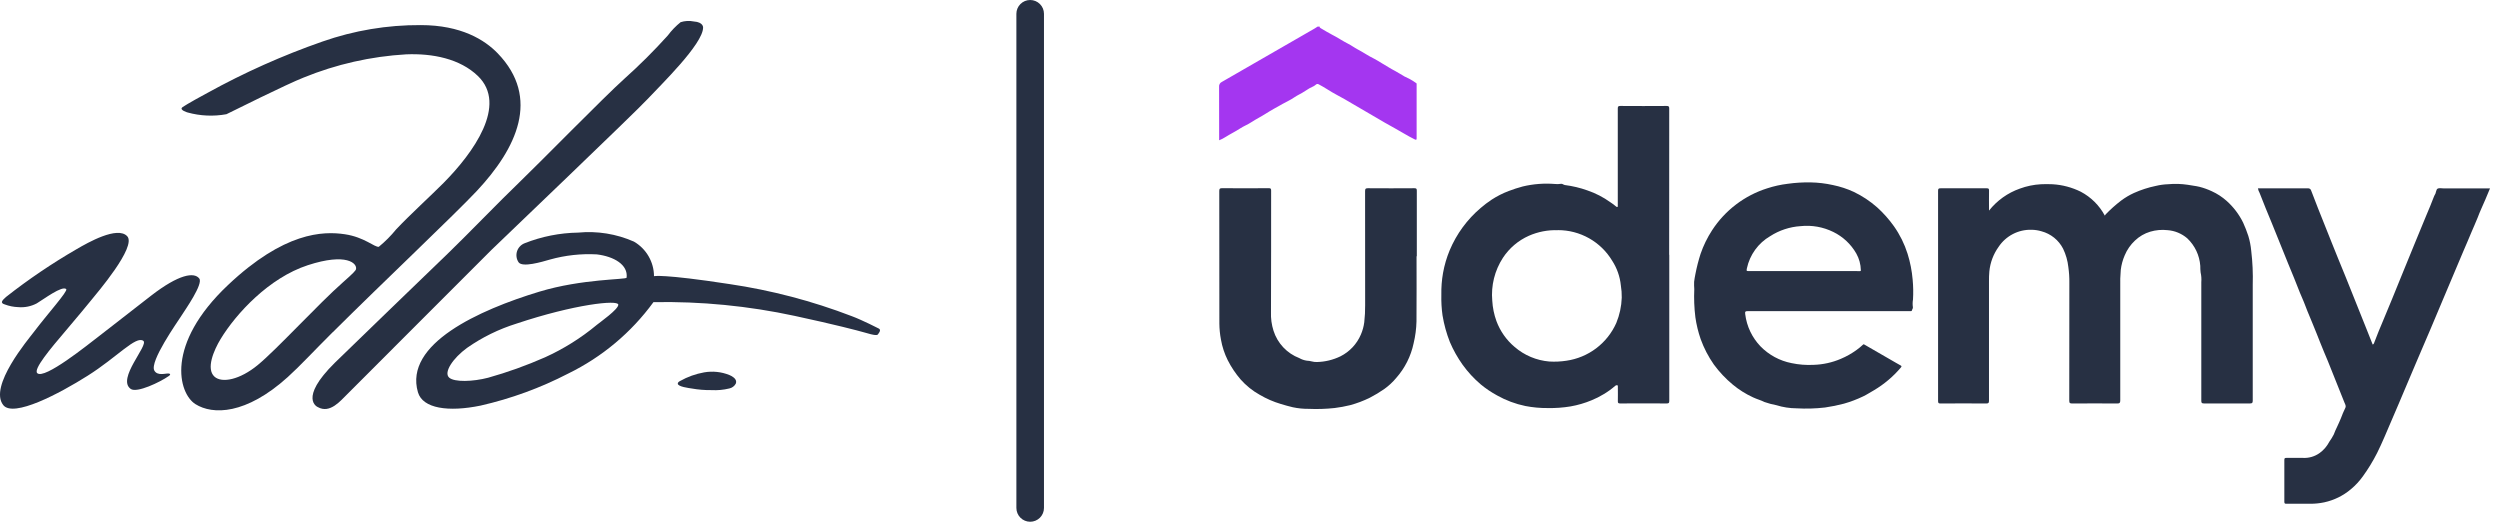
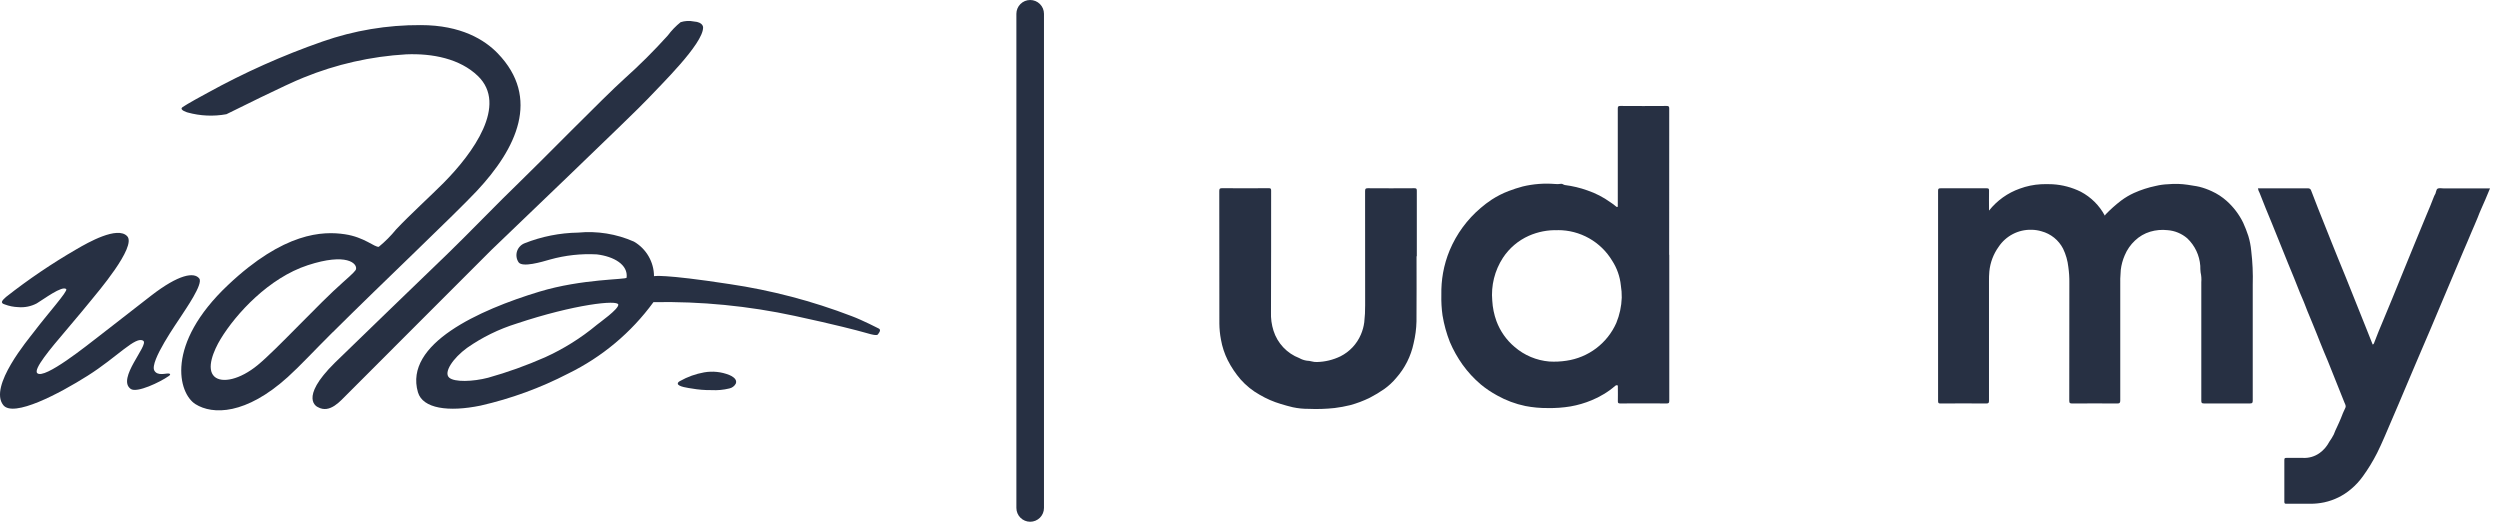
<svg xmlns="http://www.w3.org/2000/svg" width="230" height="48" viewBox="0 0 230 48" fill="none">
  <path d="M15.536 34.592C15.77 34.413 15.594 34.372 15.522 34.363H15.497C15.258 34.334 14.48 34.614 14.197 34.089C13.749 33.26 16.297 29.666 16.673 29.075C17.049 28.483 18.711 26.124 18.336 25.627C17.87 25.008 16.456 25.227 13.909 27.196C11.362 29.165 10.058 30.203 9.076 30.953C8.094 31.703 4.076 34.953 3.428 34.33C3.053 33.971 4.611 32.112 6.076 30.393C7.14 29.147 8.146 27.92 8.364 27.651C8.881 27.009 12.601 22.692 11.703 21.732C10.805 20.771 8.085 22.318 7.057 22.918C4.79 24.229 2.618 25.699 0.557 27.318C0.223 27.618 -0.043 27.872 0.442 28.009C0.837 28.158 1.252 28.241 1.673 28.256C2.264 28.308 2.857 28.189 3.381 27.912C3.993 27.55 5.734 26.233 6.095 26.601C6.269 26.778 4.335 28.927 3.131 30.523C2.614 31.206 -1.061 35.543 0.3 37.269C1.227 38.444 5.459 36.216 8.062 34.569C10.762 32.869 12.505 30.859 13.186 31.358C13.71 31.742 10.706 34.858 12.028 35.782C12.595 36.182 14.74 35.147 15.504 34.61L15.518 34.6L15.534 34.588" fill="#273043" />
  <path d="M30.613 30.566C35.159 26.041 41.856 19.713 43.868 17.566C47.531 13.652 49.752 9.013 45.792 4.909C44.602 3.676 42.435 2.309 38.706 2.309C35.631 2.292 32.575 2.803 29.672 3.82C26.015 5.094 22.473 6.676 19.082 8.549C17.27 9.523 16.803 9.849 16.803 9.849C16.803 9.849 16.791 9.859 16.779 9.872C16.459 10.117 17.259 10.348 17.259 10.348C18.422 10.67 19.642 10.725 20.829 10.508C21.308 10.273 26.409 7.73 27.929 7.137C30.936 5.911 34.123 5.189 37.363 5C39.799 4.9 42.314 5.4 43.963 6.988C46.727 9.649 43.554 14.059 40.803 16.834C39.745 17.901 37.692 19.78 36.446 21.102C35.97 21.688 35.437 22.224 34.853 22.703C34.472 22.773 33.535 21.822 31.734 21.552C29.699 21.247 26.139 21.352 20.981 26.218C15.173 31.701 16.414 36.197 17.981 37.181C19.57 38.181 22.631 38.161 26.473 34.691C27.635 33.641 28.864 32.298 30.607 30.564M23.707 33.589C22.076 34.928 20.42 35.276 19.731 34.651C18.942 33.934 19.658 32.245 20.299 31.186C21.714 28.86 24.736 25.567 28.319 24.398C31.902 23.23 32.873 24.241 32.754 24.761C32.723 24.896 32.496 25.14 31.57 25.956C29.277 27.974 25.493 32.12 23.707 33.589Z" fill="#273043" />
  <path d="M45.205 23C46.065 22.165 58.311 10.467 59.548 9.143C60.785 7.819 64.675 4.053 64.685 2.538C64.685 2.538 64.731 2.038 63.827 1.975C63.424 1.893 63.008 1.916 62.617 2.041C62.174 2.396 61.779 2.806 61.44 3.261C60.179 4.661 58.844 5.992 57.44 7.247C55.607 8.89 49.44 15.184 47.74 16.811C46.04 18.438 42.856 21.732 41.216 23.311C39.576 24.89 31.905 32.292 30.815 33.364C27.415 36.715 29.239 37.453 29.239 37.453C30.365 38.089 31.339 36.853 31.939 36.273C32.539 35.694 44.348 23.834 45.205 23Z" fill="#273043" />
  <path d="M80.835 30.219C80.835 30.219 79.346 29.453 78.364 29.087C74.731 27.692 70.955 26.701 67.104 26.133C60.928 25.185 60.168 25.41 60.168 25.41C60.165 24.765 59.993 24.133 59.669 23.575C59.346 23.017 58.882 22.553 58.324 22.229C56.71 21.516 54.94 21.231 53.183 21.4C51.5 21.427 49.835 21.758 48.269 22.377C48.104 22.44 47.954 22.54 47.833 22.669C47.711 22.798 47.62 22.952 47.566 23.121C47.513 23.29 47.498 23.469 47.523 23.645C47.548 23.82 47.613 23.988 47.712 24.134C48.07 24.622 49.812 24.106 50.612 23.874C52.007 23.485 53.457 23.325 54.903 23.403C56.474 23.591 57.798 24.35 57.648 25.546C57.625 25.734 53.561 25.637 49.605 26.838C44.084 28.513 37.15 31.638 38.451 36.088C38.892 37.595 41.265 37.92 44.215 37.315C47.014 36.677 49.722 35.688 52.272 34.369C55.384 32.851 58.078 30.595 60.118 27.797C64.489 27.717 68.855 28.143 73.128 29.065C76.847 29.865 78.978 30.429 79.445 30.565C80.583 30.906 80.706 30.846 80.779 30.751C81.005 30.458 81.014 30.311 80.835 30.219ZM54.885 29.906C53.443 31.102 51.848 32.1 50.141 32.873C48.444 33.621 46.696 34.249 44.91 34.751C43.51 35.116 41.798 35.175 41.318 34.736C40.799 34.262 41.662 32.959 42.969 32.004C44.362 31.03 45.898 30.277 47.521 29.771C52.84 27.996 56.854 27.559 56.884 28.027C56.91 28.451 55.166 29.671 54.884 29.905" fill="#273043" />
  <path d="M67.723 35.081C67.686 34.801 67.348 34.605 67.095 34.498C66.359 34.205 65.557 34.122 64.777 34.259C64 34.398 63.253 34.666 62.566 35.053C62.466 35.105 62.366 35.175 62.356 35.283C62.335 35.583 63.427 35.705 63.633 35.741C64.237 35.849 64.85 35.899 65.464 35.89C66.013 35.921 66.564 35.869 67.099 35.738C67.223 35.713 67.341 35.66 67.443 35.584C67.545 35.508 67.63 35.411 67.691 35.299C67.72 35.23 67.731 35.155 67.722 35.08" fill="#273043" />
  <path d="M94.776 48.001C94.439 48.001 94.117 47.867 93.879 47.629C93.641 47.391 93.507 47.068 93.507 46.731V1.27C93.507 0.933 93.641 0.61 93.879 0.372C94.117 0.134 94.44 0 94.776 0C95.113 0 95.436 0.134 95.674 0.372C95.912 0.61 96.046 0.933 96.046 1.27V46.731C96.046 46.898 96.013 47.063 95.949 47.217C95.885 47.371 95.792 47.511 95.674 47.629C95.556 47.747 95.416 47.84 95.262 47.904C95.108 47.968 94.943 48.001 94.776 48.001Z" fill="#273043" />
-   <path d="M121.407 2.448C121.399 2.532 121.452 2.564 121.517 2.601C121.858 2.794 122.187 3.011 122.538 3.186C123.052 3.442 123.522 3.773 124.038 4.031C124.331 4.179 124.602 4.386 124.896 4.539C125.418 4.813 125.901 5.151 126.433 5.408C126.661 5.519 126.876 5.671 127.101 5.8C127.517 6.039 127.918 6.308 128.344 6.525C128.644 6.678 128.914 6.873 129.206 7.032C129.347 7.109 129.498 7.172 129.642 7.242C129.874 7.365 130.096 7.503 130.307 7.657C130.336 7.677 130.33 7.757 130.33 7.808C130.33 9.438 130.33 11.069 130.33 12.698C130.33 12.861 130.309 12.899 130.143 12.816C129.509 12.509 128.921 12.124 128.303 11.789C127.703 11.464 127.117 11.123 126.535 10.777C125.828 10.357 125.114 9.949 124.404 9.534C123.929 9.256 123.456 8.971 122.964 8.718C122.664 8.563 122.364 8.376 122.075 8.194C121.828 8.04 121.575 7.894 121.32 7.757C121.12 7.646 121.02 7.857 120.873 7.921C120.593 8.045 120.325 8.196 120.073 8.371C119.741 8.601 119.366 8.752 119.034 8.983C118.717 9.203 118.356 9.359 118.018 9.55C117.487 9.85 116.947 10.137 116.435 10.466C116.011 10.739 115.557 10.957 115.135 11.236C114.804 11.459 114.422 11.601 114.088 11.82C113.646 12.11 113.169 12.336 112.723 12.62C112.546 12.734 112.358 12.829 112.162 12.905V12.636C112.162 11.084 112.167 9.529 112.156 7.976C112.147 7.885 112.168 7.792 112.215 7.713C112.262 7.633 112.333 7.57 112.417 7.533C115.271 5.897 118.121 4.256 120.968 2.609C121.053 2.56 121.133 2.502 121.216 2.448H121.407Z" fill="#A436F0" />
  <path d="M182.99 19.375C183.726 18.447 184.709 17.745 185.826 17.352C186.447 17.123 187.099 16.988 187.76 16.951C188.117 16.933 188.475 16.933 188.833 16.951C189.735 17.003 190.618 17.236 191.428 17.637C192.369 18.132 193.141 18.898 193.643 19.837C193.667 19.795 193.694 19.755 193.725 19.718C194.165 19.262 194.638 18.841 195.141 18.456C195.508 18.181 195.903 17.947 196.32 17.756C196.965 17.466 197.641 17.247 198.334 17.104C198.71 17.013 199.093 16.961 199.48 16.948C200.076 16.893 200.677 16.911 201.269 17C201.628 17.072 201.995 17.099 202.354 17.188C202.742 17.287 203.12 17.423 203.483 17.593C203.98 17.819 204.44 18.118 204.849 18.482C205.48 19.044 205.995 19.723 206.368 20.482C206.549 20.88 206.709 21.288 206.845 21.704C206.98 22.149 207.069 22.606 207.112 23.069C207.237 24.109 207.284 25.158 207.252 26.206C207.252 29.756 207.252 33.307 207.252 36.858C207.252 37.066 207.202 37.12 206.993 37.117C205.583 37.108 204.174 37.108 202.766 37.117C202.553 37.117 202.52 37.056 202.52 36.862C202.526 33.228 202.526 29.595 202.52 25.962C202.545 25.661 202.523 25.357 202.456 25.062C202.433 24.861 202.423 24.658 202.426 24.456C202.356 23.491 201.928 22.588 201.226 21.924C200.716 21.486 200.08 21.223 199.411 21.174C198.876 21.114 198.334 21.162 197.818 21.316C197.293 21.473 196.814 21.753 196.418 22.131C196.012 22.51 195.691 22.971 195.477 23.483C195.291 23.908 195.168 24.359 195.112 24.82C195.065 25.359 195.049 25.9 195.064 26.441C195.064 29.907 195.064 33.374 195.064 36.84C195.064 37.06 195.006 37.123 194.783 37.121C193.404 37.111 192.026 37.111 190.648 37.121C190.435 37.121 190.371 37.084 190.372 36.855C190.381 33.242 190.372 29.631 190.38 26.02C190.387 25.536 190.356 25.052 190.288 24.573C190.225 23.986 190.061 23.413 189.805 22.881C189.604 22.49 189.325 22.146 188.983 21.87C188.642 21.595 188.247 21.394 187.823 21.28C187.522 21.19 187.211 21.142 186.897 21.139C186.301 21.123 185.712 21.259 185.183 21.533C184.655 21.807 184.204 22.211 183.874 22.706C183.393 23.374 183.098 24.157 183.019 24.977C182.989 25.276 182.987 25.582 182.987 25.884C182.982 29.542 182.982 33.2 182.987 36.858C182.987 37.057 182.951 37.123 182.733 37.121C181.333 37.109 179.933 37.112 178.533 37.121C178.362 37.121 178.303 37.092 178.303 36.901C178.309 30.451 178.309 24 178.303 17.549C178.303 17.369 178.347 17.323 178.528 17.323C179.944 17.331 181.361 17.331 182.778 17.323C182.948 17.323 182.995 17.36 182.991 17.535C182.978 18.134 182.991 18.726 182.991 19.378" fill="#273043" />
  <path d="M153.574 23.438C153.574 27.914 153.574 32.391 153.574 36.867C153.574 37.066 153.538 37.12 153.329 37.118C151.905 37.108 150.48 37.109 149.056 37.118C148.881 37.118 148.837 37.072 148.842 36.901C148.855 36.474 148.842 36.044 148.842 35.617C148.842 35.548 148.861 35.459 148.783 35.438C148.751 35.433 148.719 35.436 148.688 35.446C148.657 35.455 148.629 35.471 148.604 35.492C148.275 35.782 147.919 36.04 147.54 36.263C147.185 36.481 146.813 36.669 146.426 36.825C145.806 37.083 145.159 37.272 144.497 37.389C143.803 37.504 143.101 37.555 142.397 37.541C141.704 37.548 141.012 37.484 140.331 37.352C139.423 37.164 138.548 36.837 137.739 36.383C137.202 36.092 136.695 35.75 136.224 35.361C135.6 34.83 135.043 34.225 134.563 33.56C134.098 32.907 133.704 32.206 133.389 31.468C133.078 30.678 132.852 29.858 132.713 29.02C132.625 28.391 132.588 27.756 132.604 27.12C132.591 26.449 132.642 25.777 132.758 25.116C132.886 24.398 133.092 23.696 133.372 23.023C134.004 21.519 134.982 20.185 136.225 19.131C136.547 18.853 136.887 18.597 137.241 18.363C137.73 18.046 138.252 17.782 138.796 17.575C139.222 17.411 139.656 17.271 140.096 17.154C141.067 16.922 142.069 16.845 143.064 16.927C143.239 16.947 143.415 16.942 143.588 16.913C143.745 16.878 143.831 17.006 143.972 17.024C144.676 17.113 145.369 17.278 146.037 17.517C146.794 17.774 147.508 18.142 148.156 18.608C148.339 18.726 148.513 18.855 148.677 18.997C148.691 19.015 148.71 19.028 148.732 19.035C148.753 19.043 148.776 19.043 148.798 19.038C148.857 19.017 148.834 18.962 148.836 18.919C148.838 18.878 148.836 18.812 148.836 18.759C148.836 15.836 148.836 12.913 148.836 9.989C148.836 9.804 148.872 9.746 149.069 9.748C150.486 9.758 151.903 9.758 153.319 9.748C153.519 9.748 153.569 9.785 153.569 9.992C153.562 14.476 153.56 18.96 153.563 23.445M143.318 21.178C142.403 21.146 141.492 21.322 140.654 21.692C139.682 22.124 138.854 22.828 138.269 23.718C137.51 24.886 137.164 26.275 137.288 27.663C137.324 28.303 137.453 28.936 137.672 29.54C138.014 30.461 138.588 31.279 139.339 31.913C140.236 32.69 141.357 33.161 142.539 33.26C143.061 33.291 143.585 33.266 144.101 33.188C145.1 33.045 146.046 32.651 146.851 32.043C147.656 31.434 148.292 30.631 148.701 29.709C149.005 28.97 149.174 28.183 149.201 27.384C149.207 27.007 149.179 26.629 149.118 26.256C149.036 25.446 148.762 24.666 148.318 23.983C147.8 23.122 147.068 22.412 146.193 21.919C145.318 21.426 144.33 21.169 143.326 21.172" fill="#273043" />
-   <path d="M168.218 28.623H160.818C160.569 28.623 160.524 28.666 160.561 28.91C160.698 30.019 161.189 31.053 161.961 31.86C162.734 32.654 163.73 33.193 164.817 33.406C165.484 33.548 166.166 33.602 166.846 33.566C167.711 33.541 168.562 33.353 169.357 33.013C169.875 32.795 170.365 32.518 170.817 32.187C171.017 32.043 171.207 31.887 171.386 31.718C171.454 31.649 171.486 31.677 171.527 31.703L174.463 33.398C174.594 33.472 174.723 33.55 174.856 33.62C174.962 33.675 174.956 33.719 174.882 33.809C174.182 34.636 173.349 35.342 172.417 35.897C172.082 36.081 171.758 36.304 171.41 36.467C170.842 36.74 170.251 36.964 169.644 37.136C169.071 37.288 168.49 37.406 167.903 37.49C167.034 37.591 166.157 37.616 165.283 37.566C164.656 37.562 164.032 37.466 163.433 37.279C163.06 37.21 162.692 37.112 162.333 36.986C161.999 36.816 161.625 36.721 161.286 36.559C160.617 36.253 159.991 35.86 159.424 35.391C158.767 34.848 158.18 34.225 157.676 33.538C157.17 32.816 156.762 32.03 156.462 31.201C156.235 30.546 156.072 29.872 155.974 29.186C155.869 28.327 155.835 27.46 155.874 26.596C155.856 26.372 155.851 26.148 155.859 25.924C155.893 25.689 155.925 25.445 155.978 25.21C156.099 24.582 156.258 23.961 156.454 23.352C156.716 22.59 157.071 21.863 157.51 21.188C158.701 19.352 160.493 17.988 162.578 17.328C163.197 17.126 163.833 16.985 164.478 16.907C165.174 16.81 165.876 16.768 166.578 16.78C167.271 16.793 167.96 16.875 168.635 17.026C169.295 17.161 169.938 17.372 170.549 17.654C171.329 18.027 172.052 18.507 172.699 19.079C173.275 19.6 173.793 20.182 174.242 20.814C174.79 21.59 175.214 22.447 175.499 23.352C175.739 24.125 175.895 24.92 175.964 25.726C176.021 26.332 176.032 26.943 175.996 27.552C175.954 27.787 175.951 28.028 175.986 28.265C176.01 28.36 175.901 28.486 175.875 28.608C175.875 28.63 175.72 28.623 175.636 28.623H168.218ZM165.943 24.939H170.72C170.842 24.939 170.965 24.95 171.087 24.945C171.182 24.945 171.199 24.924 171.197 24.855C171.187 24.316 171.042 23.787 170.776 23.317C170.286 22.462 169.55 21.773 168.664 21.34C167.732 20.881 166.689 20.695 165.655 20.805C164.659 20.869 163.695 21.186 162.855 21.727C162.313 22.043 161.842 22.468 161.474 22.977C161.106 23.485 160.848 24.065 160.716 24.678C160.666 24.939 160.663 24.939 160.935 24.939H165.942" fill="#273043" />
  <path d="M207.728 17.327H208.62C209.853 17.327 211.086 17.327 212.32 17.327C212.389 17.318 212.459 17.335 212.516 17.375C212.574 17.414 212.614 17.474 212.63 17.542C213.056 18.642 213.48 19.752 213.93 20.848C214.33 21.835 214.712 22.834 215.121 23.819C216.008 25.951 216.839 28.105 217.709 30.245C217.909 30.726 218.092 31.21 218.286 31.698C218.398 31.662 218.413 31.567 218.442 31.488C218.682 30.837 218.952 30.195 219.222 29.555C219.507 28.88 219.792 28.201 220.066 27.52C220.38 26.744 220.7 25.968 221.013 25.192C221.388 24.258 221.77 23.325 222.158 22.392C222.512 21.543 222.858 20.691 223.21 19.841C223.458 19.241 223.722 18.642 223.945 18.034C223.972 17.959 224.029 17.894 224.059 17.82C224.124 17.662 224.137 17.43 224.252 17.36C224.387 17.277 224.607 17.332 224.791 17.331H229.081C228.932 17.689 228.791 18.032 228.645 18.373C228.409 18.928 228.145 19.474 227.937 20.04C227.761 20.505 227.537 20.948 227.354 21.407C227.129 21.966 226.88 22.517 226.645 23.073C226.071 24.427 225.499 25.782 224.929 27.137C224.487 28.192 224.043 29.244 223.597 30.297C223.197 31.239 222.794 32.18 222.388 33.12C222.023 33.964 221.669 34.814 221.31 35.661C220.879 36.678 220.453 37.697 220.01 38.712C219.579 39.706 219.175 40.712 218.69 41.682C218.31 42.431 217.873 43.148 217.381 43.827C217.067 44.264 216.7 44.66 216.287 45.004C215.581 45.602 214.738 46.018 213.834 46.214C213.416 46.302 212.991 46.347 212.565 46.346C211.83 46.346 211.095 46.346 210.359 46.346C210.223 46.346 210.159 46.333 210.159 46.166C210.167 44.881 210.167 43.596 210.159 42.309C210.159 42.148 210.218 42.123 210.359 42.126C210.859 42.133 211.359 42.12 211.852 42.126C212.41 42.16 212.963 41.999 213.417 41.67C213.785 41.401 214.085 41.049 214.295 40.644C214.446 40.433 214.583 40.212 214.703 39.981C214.788 39.724 214.918 39.481 215.029 39.233C215.14 38.985 215.265 38.733 215.366 38.474C215.482 38.154 215.615 37.841 215.766 37.535C215.866 37.335 215.747 37.184 215.686 37.028C215.299 36.038 214.9 35.053 214.502 34.067C214.278 33.512 214.064 32.953 213.821 32.406C213.578 31.858 213.374 31.265 213.136 30.701C212.898 30.137 212.69 29.573 212.446 29.017C212.21 28.48 212.027 27.917 211.786 27.384C211.523 26.799 211.314 26.194 211.066 25.604C210.682 24.689 210.316 23.767 209.944 22.848C209.639 22.096 209.344 21.34 209.032 20.59C208.642 19.645 208.248 18.703 207.883 17.748C207.804 17.615 207.751 17.468 207.728 17.314" fill="#273043" />
  <path d="M130.323 23.576C130.323 25.576 130.333 27.57 130.317 29.567C130.301 30.247 130.212 30.925 130.052 31.587C129.803 32.77 129.251 33.868 128.449 34.773C128.132 35.153 127.769 35.491 127.368 35.779C126.938 36.08 126.488 36.351 126.021 36.592C125.44 36.878 124.832 37.108 124.207 37.276C123.737 37.392 123.262 37.479 122.782 37.538C121.988 37.624 121.189 37.65 120.391 37.614C119.902 37.618 119.415 37.569 118.937 37.467C118.571 37.38 118.2 37.278 117.837 37.166C117.16 36.965 116.509 36.682 115.9 36.325C115.239 35.957 114.645 35.481 114.143 34.916C113.675 34.373 113.274 33.775 112.951 33.136C112.653 32.538 112.443 31.901 112.328 31.244C112.235 30.756 112.186 30.262 112.181 29.767C112.181 25.7 112.178 21.637 112.173 17.576C112.173 17.377 112.211 17.312 112.427 17.314C113.859 17.326 115.291 17.323 116.727 17.314C116.893 17.314 116.944 17.346 116.944 17.524C116.938 21.252 116.95 24.977 116.931 28.704C116.908 29.288 116.986 29.87 117.163 30.427C117.343 30.997 117.65 31.52 118.061 31.956C118.471 32.392 118.975 32.73 119.534 32.944C119.746 33.065 119.978 33.145 120.219 33.181C120.535 33.181 120.825 33.324 121.144 33.306C121.9 33.291 122.644 33.111 123.324 32.781C124.166 32.356 124.831 31.648 125.2 30.78C125.357 30.419 125.463 30.036 125.512 29.645C125.572 29.121 125.599 28.594 125.593 28.067C125.593 24.57 125.591 21.073 125.588 17.576C125.588 17.366 125.64 17.316 125.847 17.317C127.272 17.327 128.696 17.327 130.12 17.317C130.293 17.317 130.348 17.352 130.347 17.538C130.339 19.549 130.347 21.562 130.347 23.576H130.338" fill="#273043" />
</svg>